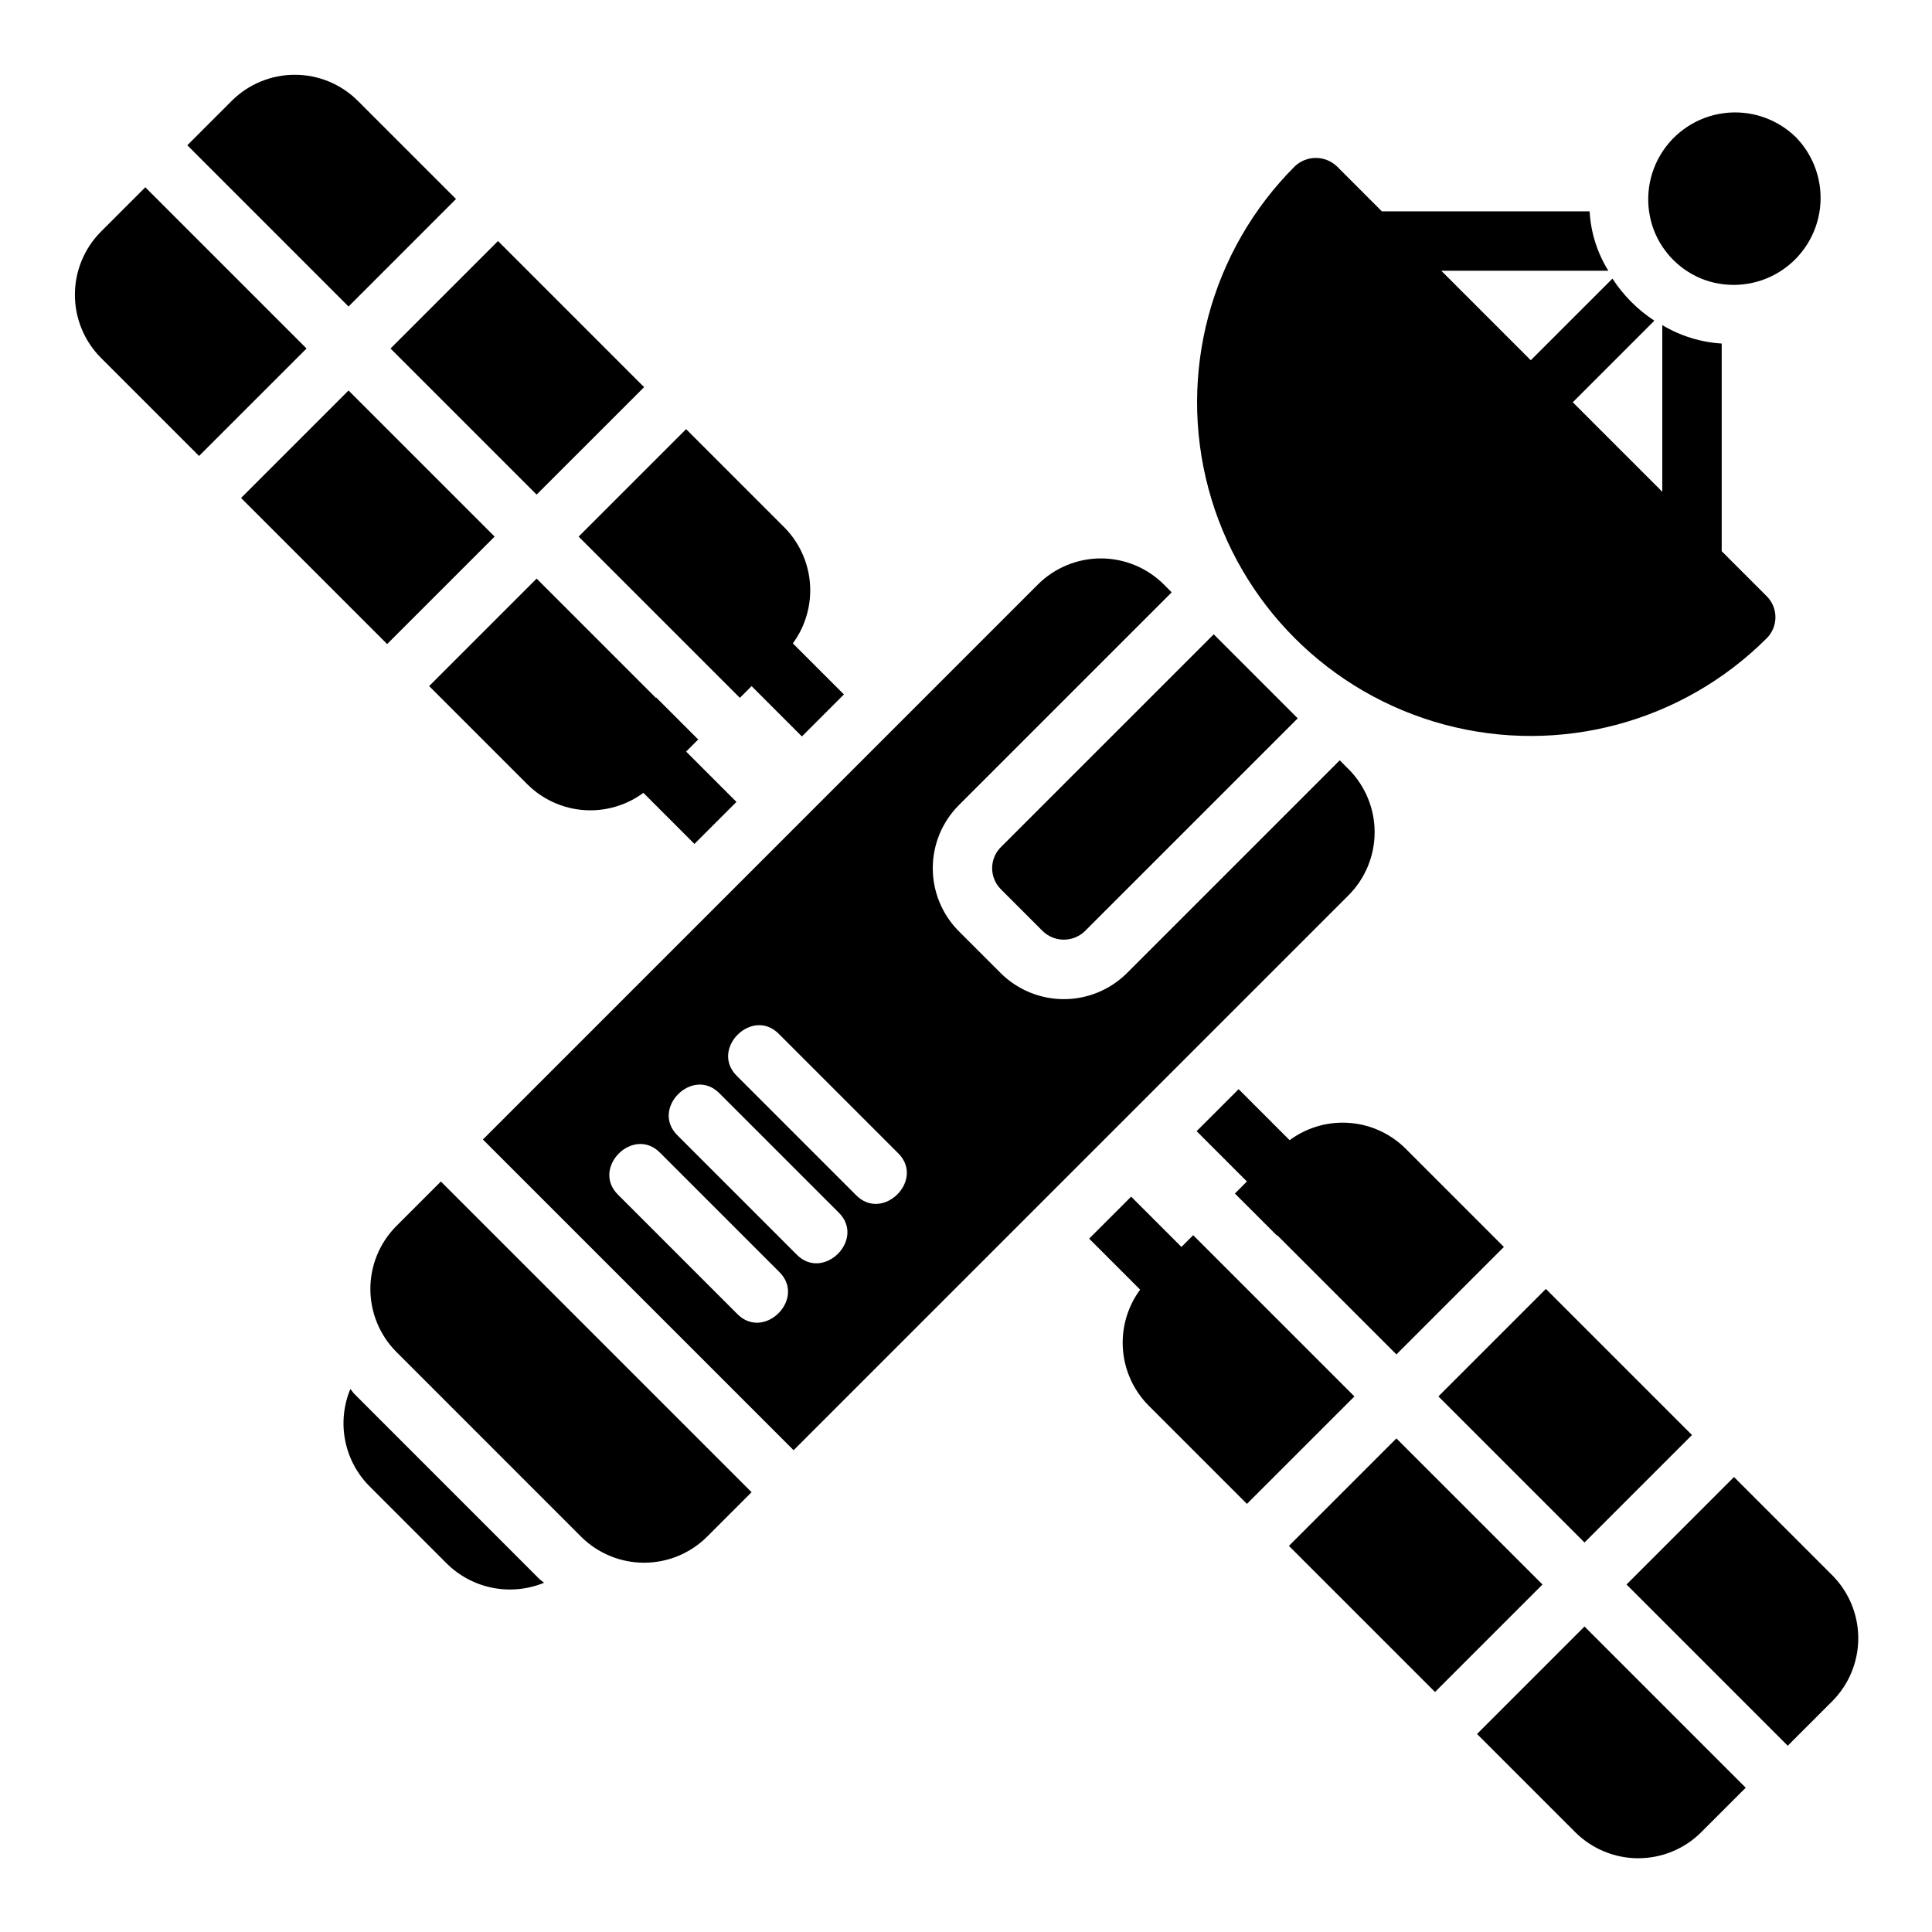
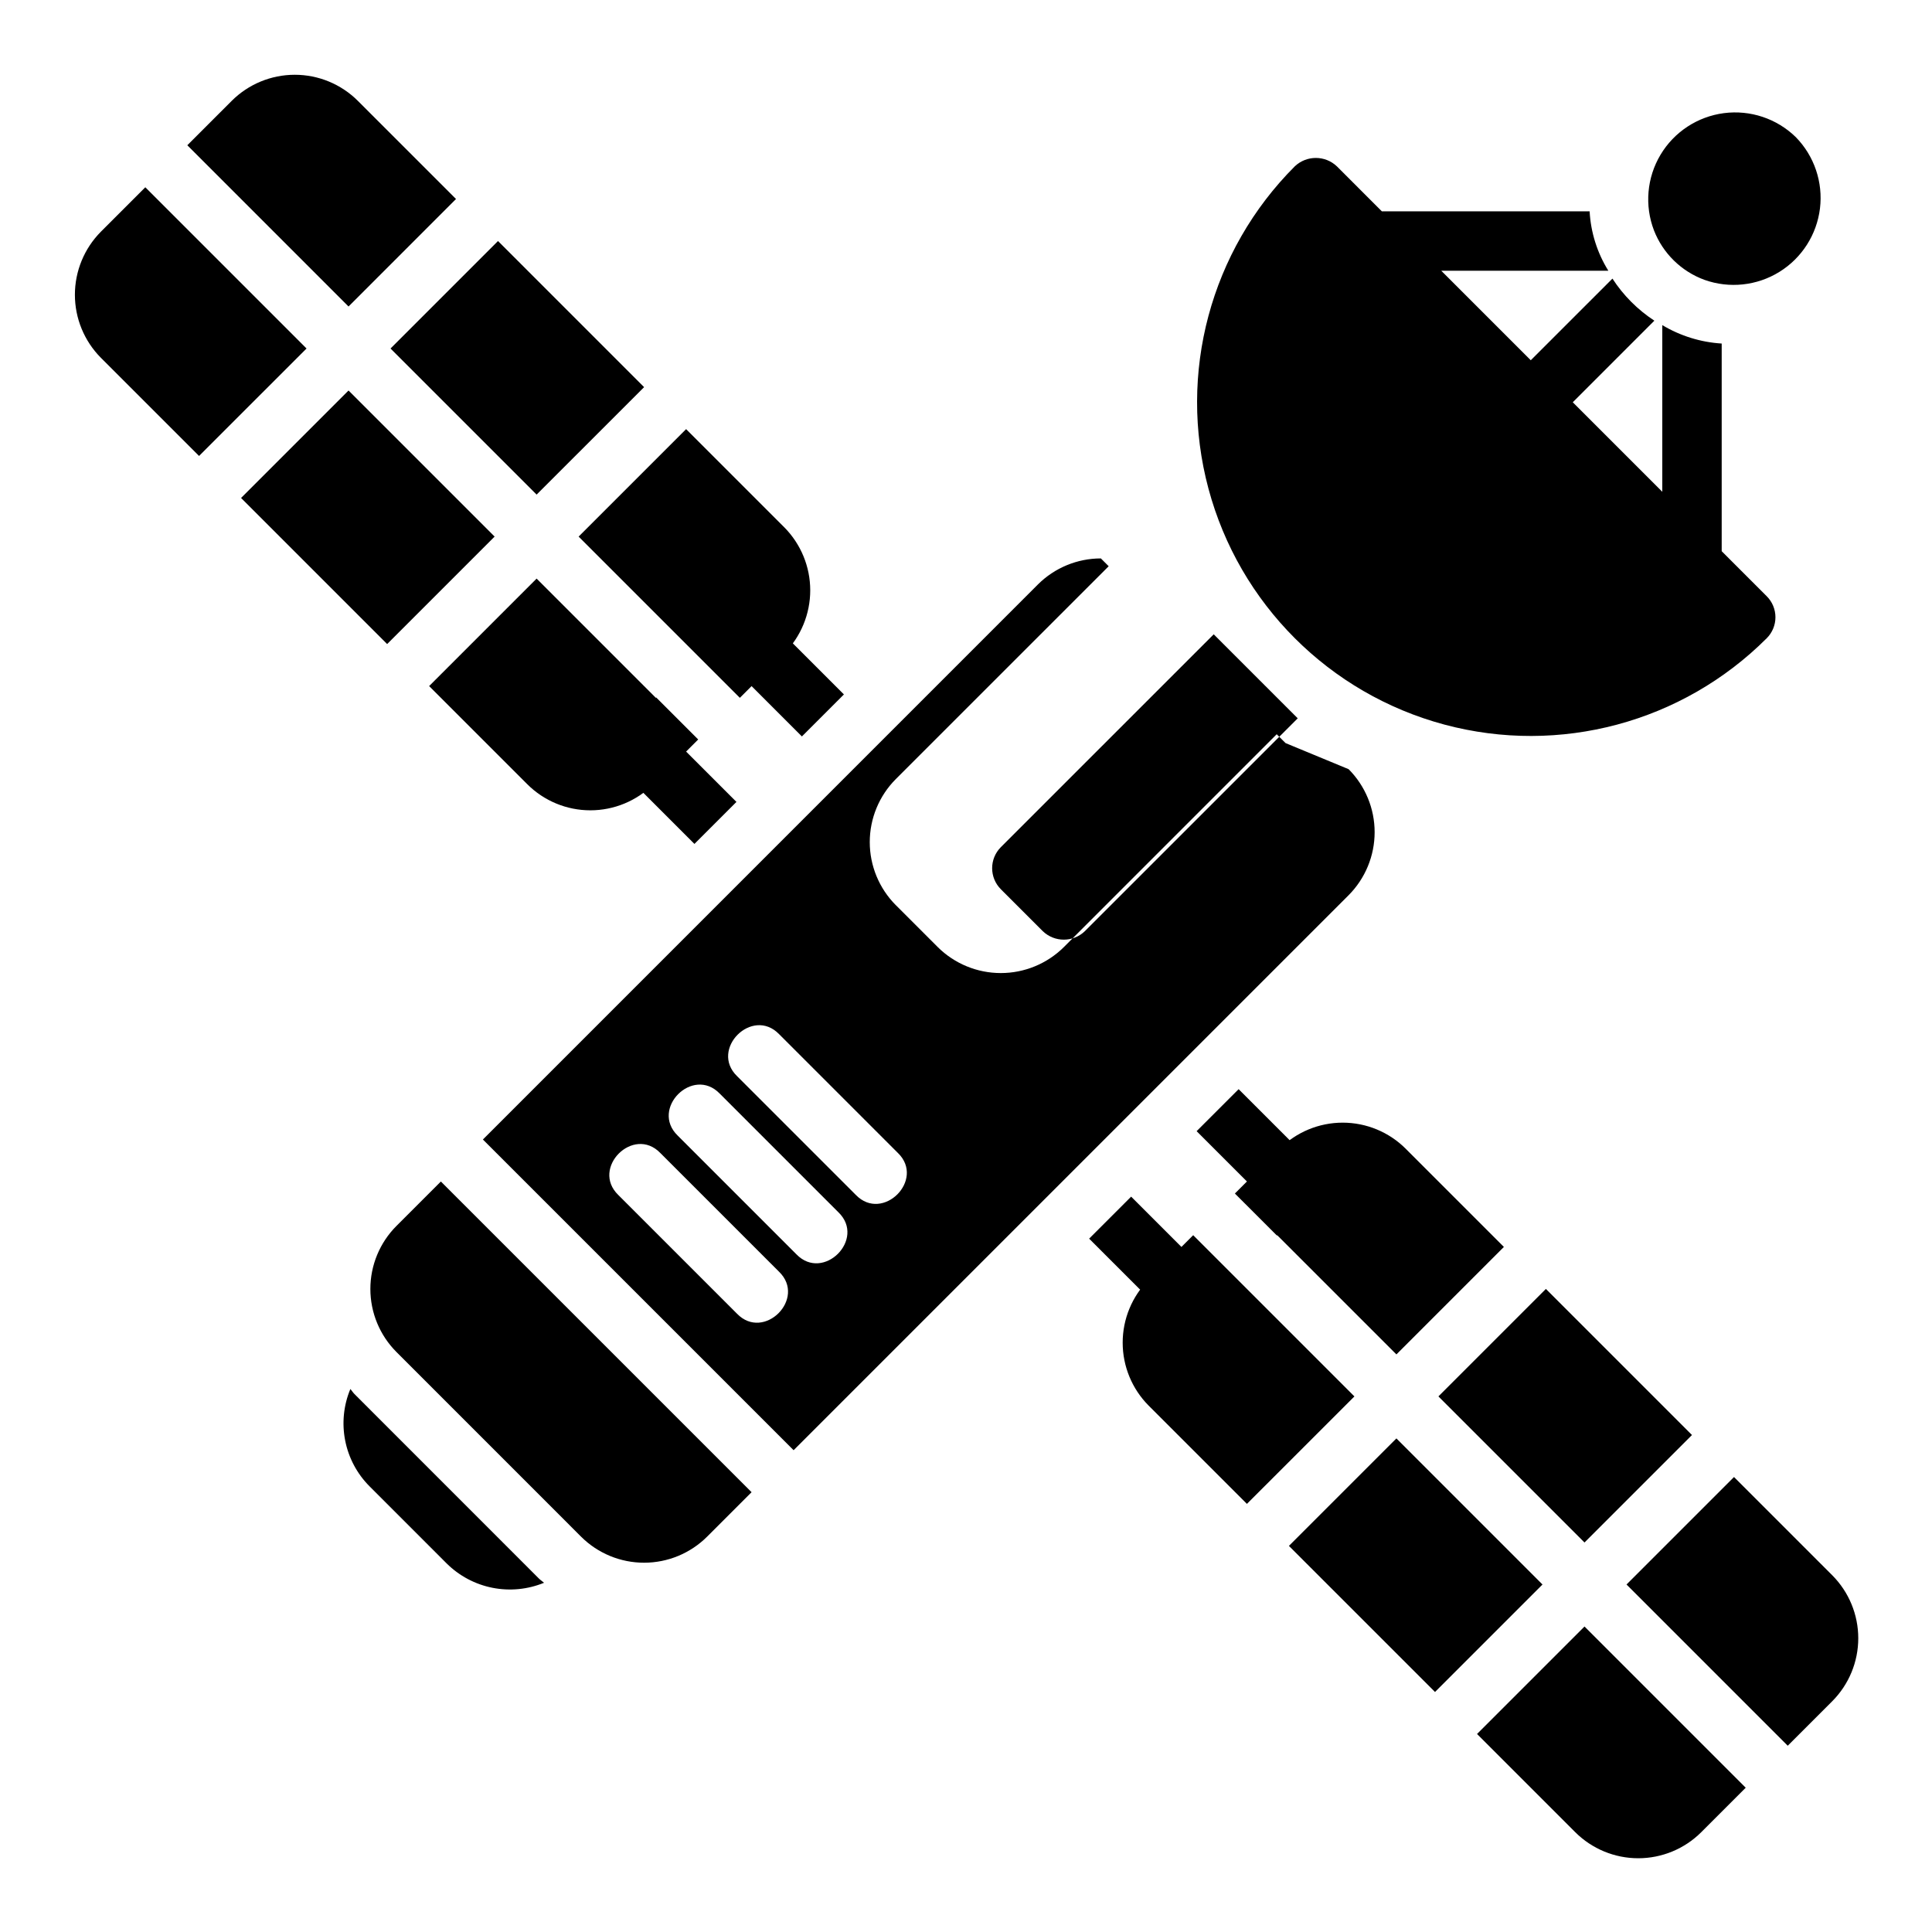
<svg xmlns="http://www.w3.org/2000/svg" fill="#000000" width="800px" height="800px" version="1.1" viewBox="144 144 512 512">
-   <path d="m288.18 563.45c-4.324 1.777-9.078 2.242-13.668 1.332-4.586-0.906-8.805-3.148-12.129-6.438l-20.453-20.457c-3.305-3.312-5.551-7.531-6.453-12.121-0.906-4.59-0.43-9.348 1.371-13.664 0.387 0.418 0.66 0.902 1.066 1.309l48.949 48.965c0.406 0.402 0.898 0.688 1.316 1.074zm265.5-77.871-28.484 28.484 38.715 38.715 28.484-28.484zm-39.617 39.617-28.484 28.484 38.715 38.715 28.484-28.484zm0-22.262 28.484-28.484-26.023-26.023h0.004c-4.434-4.426-10.438-6.91-16.699-6.91s-12.27 2.484-16.699 6.91l-11.789 11.785zm115.49 58.516-26.023-26.023-28.484 28.484 42.723 42.727 11.785-11.785c4.422-4.434 6.906-10.441 6.906-16.703 0-6.262-2.484-12.266-6.906-16.699zm-65.641 13.594-28.48 28.48 26.023 26.027c4.434 4.422 10.438 6.906 16.699 6.906 6.258 0 12.262-2.484 16.695-6.906l11.785-11.785zm-60.977-60.977-42.727-42.727-11.785 11.785c-4.422 4.434-6.902 10.438-6.902 16.699s2.481 12.266 6.902 16.699l26.023 26.023zm-266.57-288.84 28.484-28.488-26.035-26.031c-4.434-4.414-10.438-6.894-16.699-6.891-6.258 0-12.262 2.481-16.695 6.898l-11.781 11.781zm0 22.262-28.48 28.48 38.711 38.715 28.484-28.484zm39.613-39.613-28.484 28.484 38.715 38.715 28.484-28.48zm-50.742 28.48-42.727-42.727-11.785 11.785c-4.402 4.445-6.875 10.445-6.875 16.699 0 6.254 2.473 12.254 6.875 16.695l26.027 26.027zm126.61 47.391-26.02-26.023-28.484 28.48 42.723 42.723 11.777-11.777c4.406-4.441 6.875-10.445 6.879-16.703 0-6.254-2.473-12.258-6.875-16.703zm-65.637 13.586-28.484 28.484 26.023 26.023c4.434 4.422 10.441 6.902 16.699 6.902 6.262 0 12.27-2.481 16.699-6.902l11.785-11.785zm333.71-116.98c-5.047-4.934-12.074-7.277-19.07-6.367-6.996 0.914-13.188 4.981-16.805 11.043-3.613 6.059-4.25 13.441-1.723 20.031 2.375 6.09 7.254 10.867 13.398 13.113 6.59 2.34 13.887 1.562 19.836-2.117 5.949-3.68 9.902-9.863 10.754-16.805 0.848-6.941-1.504-13.895-6.391-18.898zm-19.652 109.72v-55.031c-5.562-0.34-10.961-2.016-15.742-4.883v44.168l-23.723-23.723 21.621-21.621 0.004 0.004c-4.438-2.906-8.223-6.703-11.113-11.152l-21.641 21.637-23.719-23.719h44.277c-2.953-4.746-4.66-10.16-4.965-15.742h-55.055l-11.934-11.938c-3.125-2.953-8.008-2.953-11.133 0-22.34 22.34-31.066 54.898-22.891 85.418s32.012 54.355 62.531 62.535c30.516 8.176 63.078-0.547 85.418-22.887 1.477-1.477 2.309-3.477 2.309-5.566 0-2.086-0.832-4.09-2.309-5.562zm-339.43 167.04-11.781 11.781c-4.422 4.43-6.906 10.438-6.906 16.695 0 6.262 2.484 12.27 6.906 16.699l48.941 48.953c4.434 4.418 10.441 6.898 16.699 6.894 6.258 0 12.262-2.484 16.695-6.902l11.785-11.785zm148.39-77.461 11.133 11.133v-0.004c3.109 2.984 8.02 2.984 11.129 0l56.422-56.418-22.262-22.262-56.422 56.418c-3.062 3.078-3.062 8.055 0.004 11.129zm92.168-31.812c4.418 4.434 6.898 10.438 6.898 16.699s-2.481 12.266-6.898 16.703l-147.08 147.08-82.34-82.34 147.07-147.08c4.434-4.426 10.438-6.914 16.699-6.914s12.27 2.488 16.699 6.914l2.07 2.07-56.426 56.418 0.004-0.004c-4.418 4.434-6.898 10.438-6.898 16.695 0 6.262 2.481 12.266 6.898 16.699h0.004l11.133 11.133h-0.004c4.445 4.402 10.445 6.871 16.699 6.871 6.254 0 12.258-2.469 16.699-6.871l56.418-56.418 2.344 2.344zm-150.93 133.19-31.488-31.488c-7.117-7.332-18.461 4.019-11.133 11.133l31.488 31.488c7.117 7.332 18.461-4.019 11.133-11.133zm15.742-15.742-31.488-31.488c-7.117-7.332-18.461 4.019-11.133 11.133l31.488 31.488c7.117 7.328 18.461-4.023 11.133-11.133zm15.742-15.742-31.488-31.488c-7.117-7.332-18.461 4.019-11.133 11.133l31.488 31.488c7.121 7.328 18.465-4.023 11.137-11.133zm-38.773-123.72 13.336 13.34 11.133-11.133-18.902-18.902c-3.074-3.074-8.059-3.074-11.133 0l-8.582 8.582 11.133 11.133zm-15.145 41.824 11.133-11.133-13.34-13.34 3.207-3.207-11.129-11.129-8.773 8.773c-3.074 3.074-3.074 8.055 0 11.129zm129.07 106.81-13.336-13.336-11.133 11.133 18.902 18.902 0.004-0.004c3.074 3.074 8.055 3.074 11.129 0l8.594-8.594-11.133-11.133zm15.148-41.816-11.133 11.129 13.336 13.336-3.191 3.191 11.133 11.133 8.758-8.758h-0.004c3.074-3.074 3.074-8.059 0-11.133z" />
+   <path d="m288.18 563.45c-4.324 1.777-9.078 2.242-13.668 1.332-4.586-0.906-8.805-3.148-12.129-6.438l-20.453-20.457c-3.305-3.312-5.551-7.531-6.453-12.121-0.906-4.59-0.43-9.348 1.371-13.664 0.387 0.418 0.66 0.902 1.066 1.309l48.949 48.965c0.406 0.402 0.898 0.688 1.316 1.074zm265.5-77.871-28.484 28.484 38.715 38.715 28.484-28.484zm-39.617 39.617-28.484 28.484 38.715 38.715 28.484-28.484zm0-22.262 28.484-28.484-26.023-26.023h0.004c-4.434-4.426-10.438-6.91-16.699-6.91s-12.27 2.484-16.699 6.91l-11.789 11.785zm115.49 58.516-26.023-26.023-28.484 28.484 42.723 42.727 11.785-11.785c4.422-4.434 6.906-10.441 6.906-16.703 0-6.262-2.484-12.266-6.906-16.699zm-65.641 13.594-28.48 28.48 26.023 26.027c4.434 4.422 10.438 6.906 16.699 6.906 6.258 0 12.262-2.484 16.695-6.906l11.785-11.785zm-60.977-60.977-42.727-42.727-11.785 11.785c-4.422 4.434-6.902 10.438-6.902 16.699s2.481 12.266 6.902 16.699l26.023 26.023zm-266.57-288.84 28.484-28.488-26.035-26.031c-4.434-4.414-10.438-6.894-16.699-6.891-6.258 0-12.262 2.481-16.695 6.898l-11.781 11.781zm0 22.262-28.48 28.48 38.711 38.715 28.484-28.484zm39.613-39.613-28.484 28.484 38.715 38.715 28.484-28.48zm-50.742 28.48-42.727-42.727-11.785 11.785c-4.402 4.445-6.875 10.445-6.875 16.699 0 6.254 2.473 12.254 6.875 16.695l26.027 26.027zm126.61 47.391-26.02-26.023-28.484 28.48 42.723 42.723 11.777-11.777c4.406-4.441 6.875-10.445 6.879-16.703 0-6.254-2.473-12.258-6.875-16.703zm-65.637 13.586-28.484 28.484 26.023 26.023c4.434 4.422 10.441 6.902 16.699 6.902 6.262 0 12.27-2.481 16.699-6.902l11.785-11.785zm333.71-116.98c-5.047-4.934-12.074-7.277-19.07-6.367-6.996 0.914-13.188 4.981-16.805 11.043-3.613 6.059-4.25 13.441-1.723 20.031 2.375 6.09 7.254 10.867 13.398 13.113 6.59 2.34 13.887 1.562 19.836-2.117 5.949-3.68 9.902-9.863 10.754-16.805 0.848-6.941-1.504-13.895-6.391-18.898zm-19.652 109.72v-55.031c-5.562-0.34-10.961-2.016-15.742-4.883v44.168l-23.723-23.723 21.621-21.621 0.004 0.004c-4.438-2.906-8.223-6.703-11.113-11.152l-21.641 21.637-23.719-23.719h44.277c-2.953-4.746-4.66-10.16-4.965-15.742h-55.055l-11.934-11.938c-3.125-2.953-8.008-2.953-11.133 0-22.34 22.34-31.066 54.898-22.891 85.418s32.012 54.355 62.531 62.535c30.516 8.176 63.078-0.547 85.418-22.887 1.477-1.477 2.309-3.477 2.309-5.566 0-2.086-0.832-4.09-2.309-5.562zm-339.43 167.04-11.781 11.781c-4.422 4.43-6.906 10.438-6.906 16.695 0 6.262 2.484 12.27 6.906 16.699l48.941 48.953c4.434 4.418 10.441 6.898 16.699 6.894 6.258 0 12.262-2.484 16.695-6.902l11.785-11.785zm148.39-77.461 11.133 11.133v-0.004c3.109 2.984 8.02 2.984 11.129 0l56.422-56.418-22.262-22.262-56.422 56.418c-3.062 3.078-3.062 8.055 0.004 11.129zm92.168-31.812c4.418 4.434 6.898 10.438 6.898 16.699s-2.481 12.266-6.898 16.703l-147.08 147.08-82.34-82.34 147.07-147.08c4.434-4.426 10.438-6.914 16.699-6.914l2.07 2.07-56.426 56.418 0.004-0.004c-4.418 4.434-6.898 10.438-6.898 16.695 0 6.262 2.481 12.266 6.898 16.699h0.004l11.133 11.133h-0.004c4.445 4.402 10.445 6.871 16.699 6.871 6.254 0 12.258-2.469 16.699-6.871l56.418-56.418 2.344 2.344zm-150.93 133.19-31.488-31.488c-7.117-7.332-18.461 4.019-11.133 11.133l31.488 31.488c7.117 7.332 18.461-4.019 11.133-11.133zm15.742-15.742-31.488-31.488c-7.117-7.332-18.461 4.019-11.133 11.133l31.488 31.488c7.117 7.328 18.461-4.023 11.133-11.133zm15.742-15.742-31.488-31.488c-7.117-7.332-18.461 4.019-11.133 11.133l31.488 31.488c7.121 7.328 18.465-4.023 11.137-11.133zm-38.773-123.72 13.336 13.34 11.133-11.133-18.902-18.902c-3.074-3.074-8.059-3.074-11.133 0l-8.582 8.582 11.133 11.133zm-15.145 41.824 11.133-11.133-13.34-13.34 3.207-3.207-11.129-11.129-8.773 8.773c-3.074 3.074-3.074 8.055 0 11.129zm129.07 106.81-13.336-13.336-11.133 11.133 18.902 18.902 0.004-0.004c3.074 3.074 8.055 3.074 11.129 0l8.594-8.594-11.133-11.133zm15.148-41.816-11.133 11.129 13.336 13.336-3.191 3.191 11.133 11.133 8.758-8.758h-0.004c3.074-3.074 3.074-8.059 0-11.133z" />
</svg>